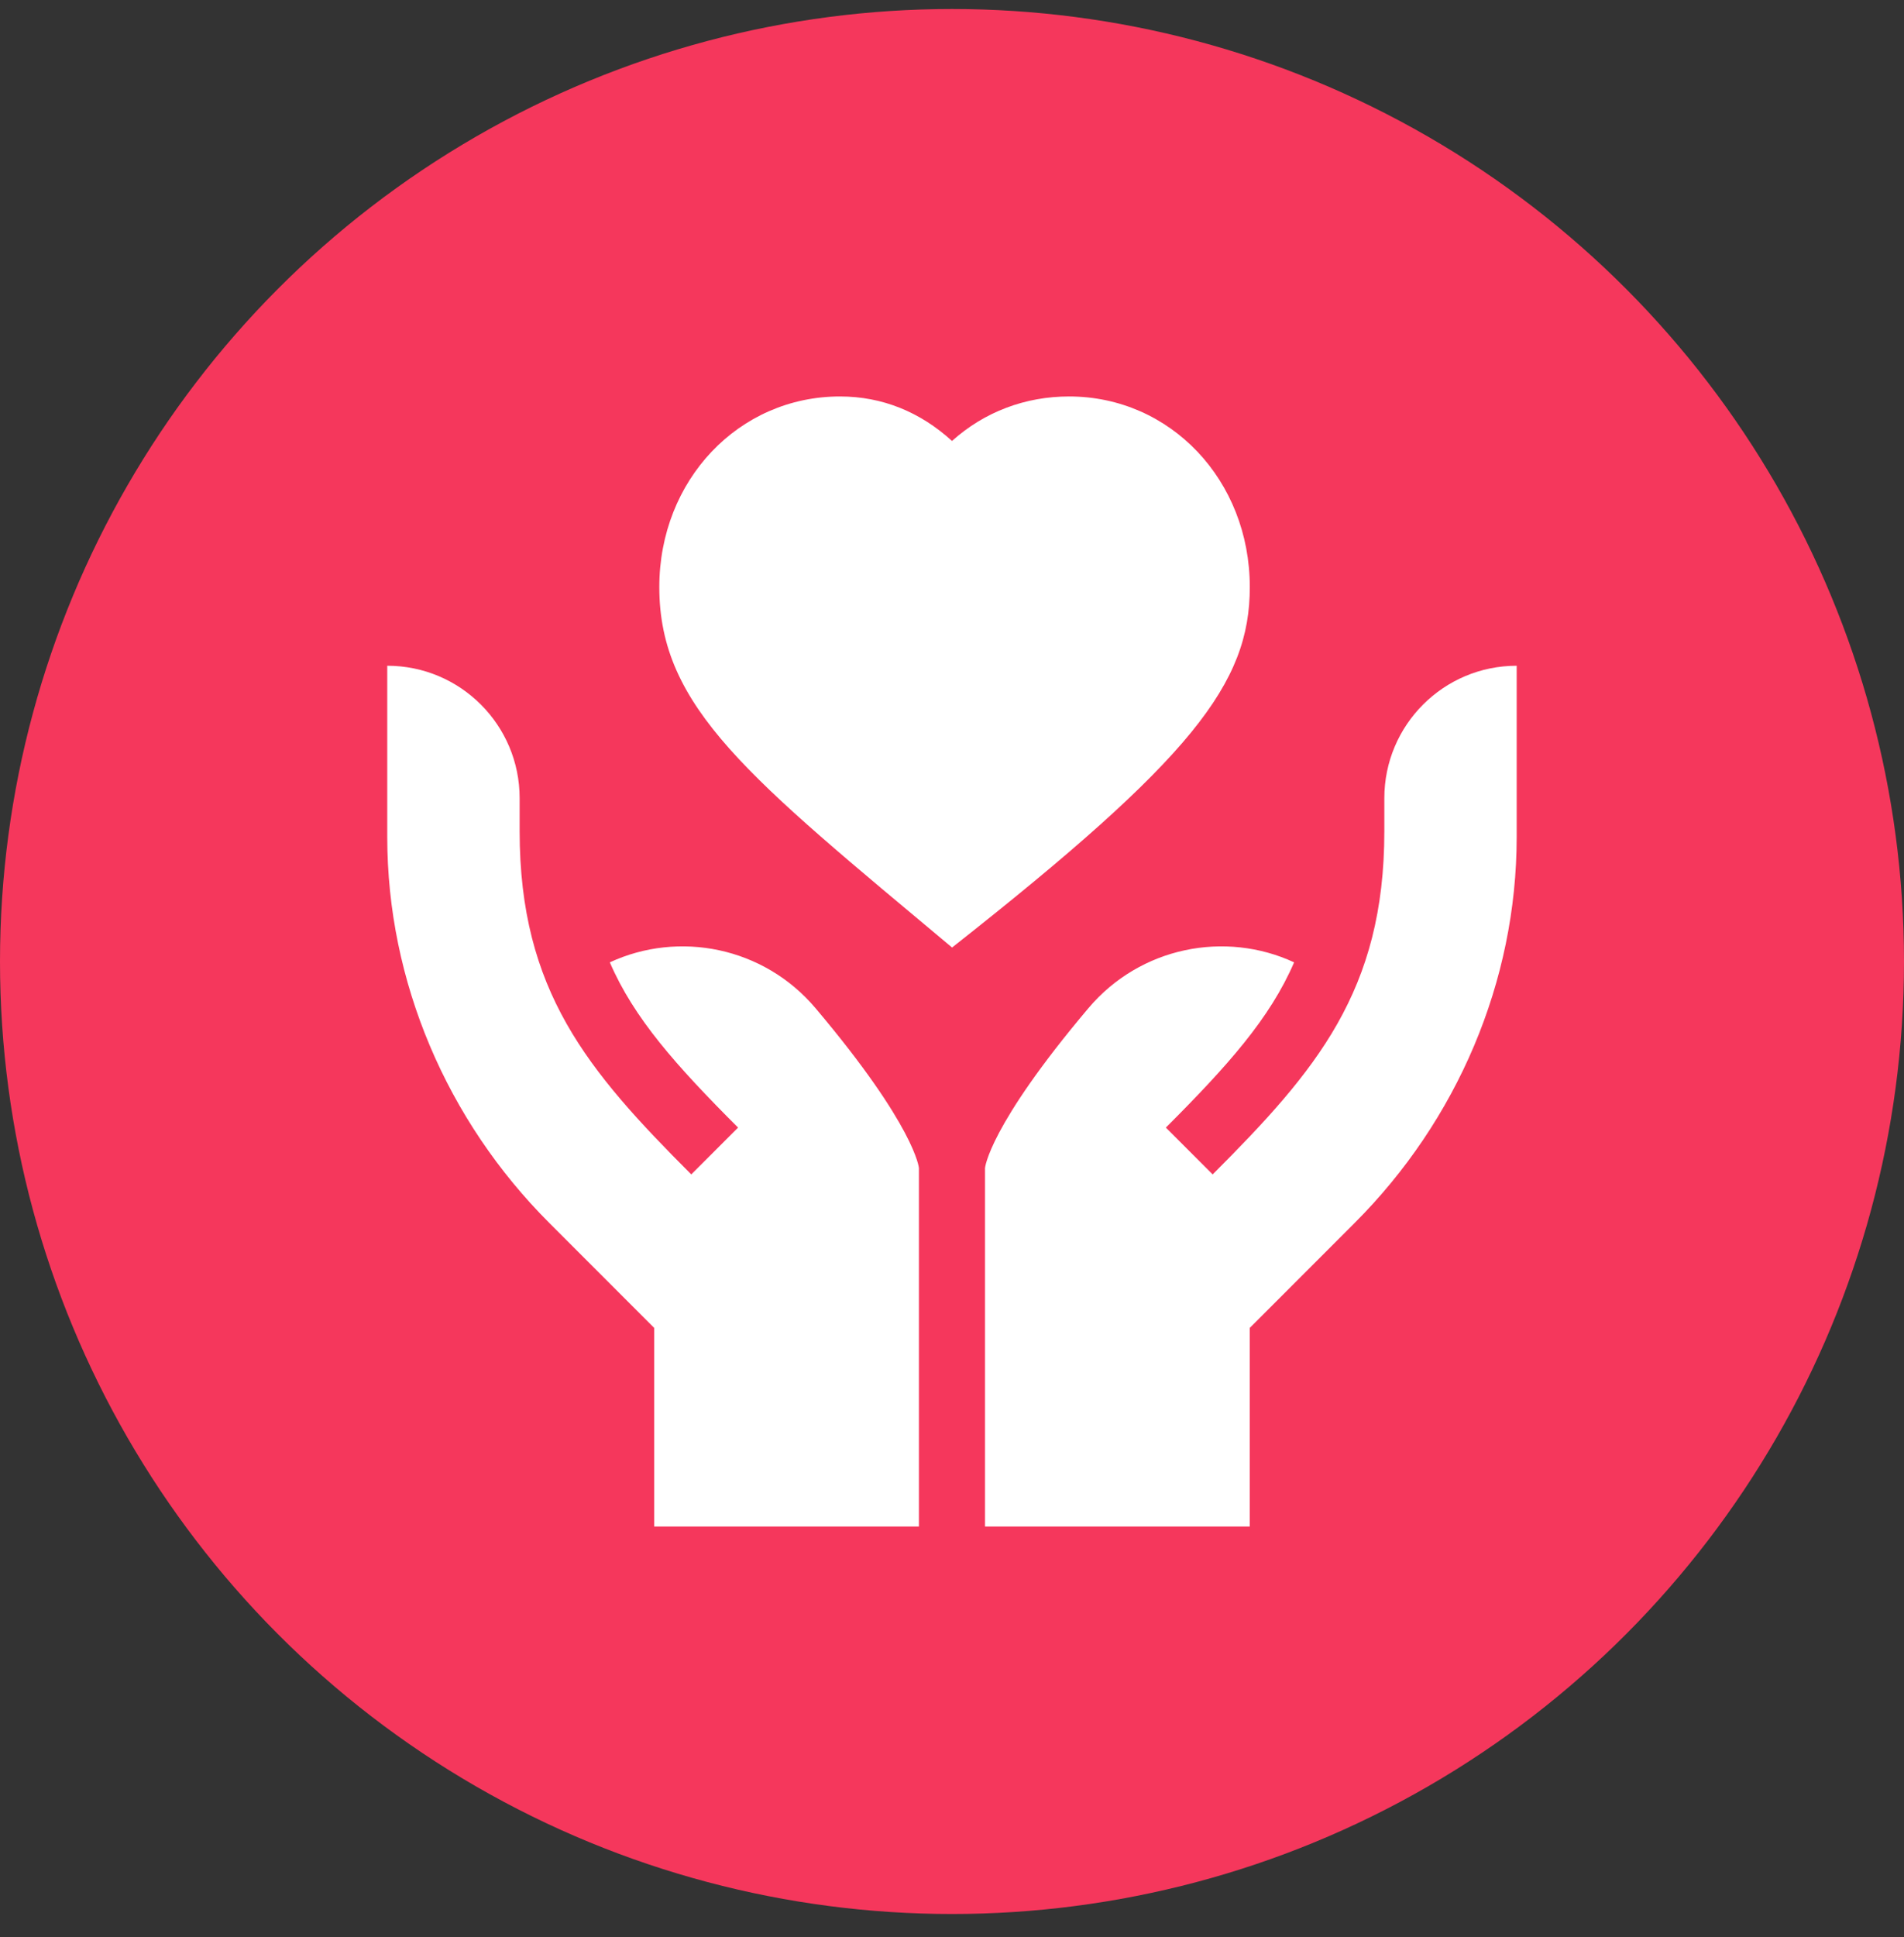
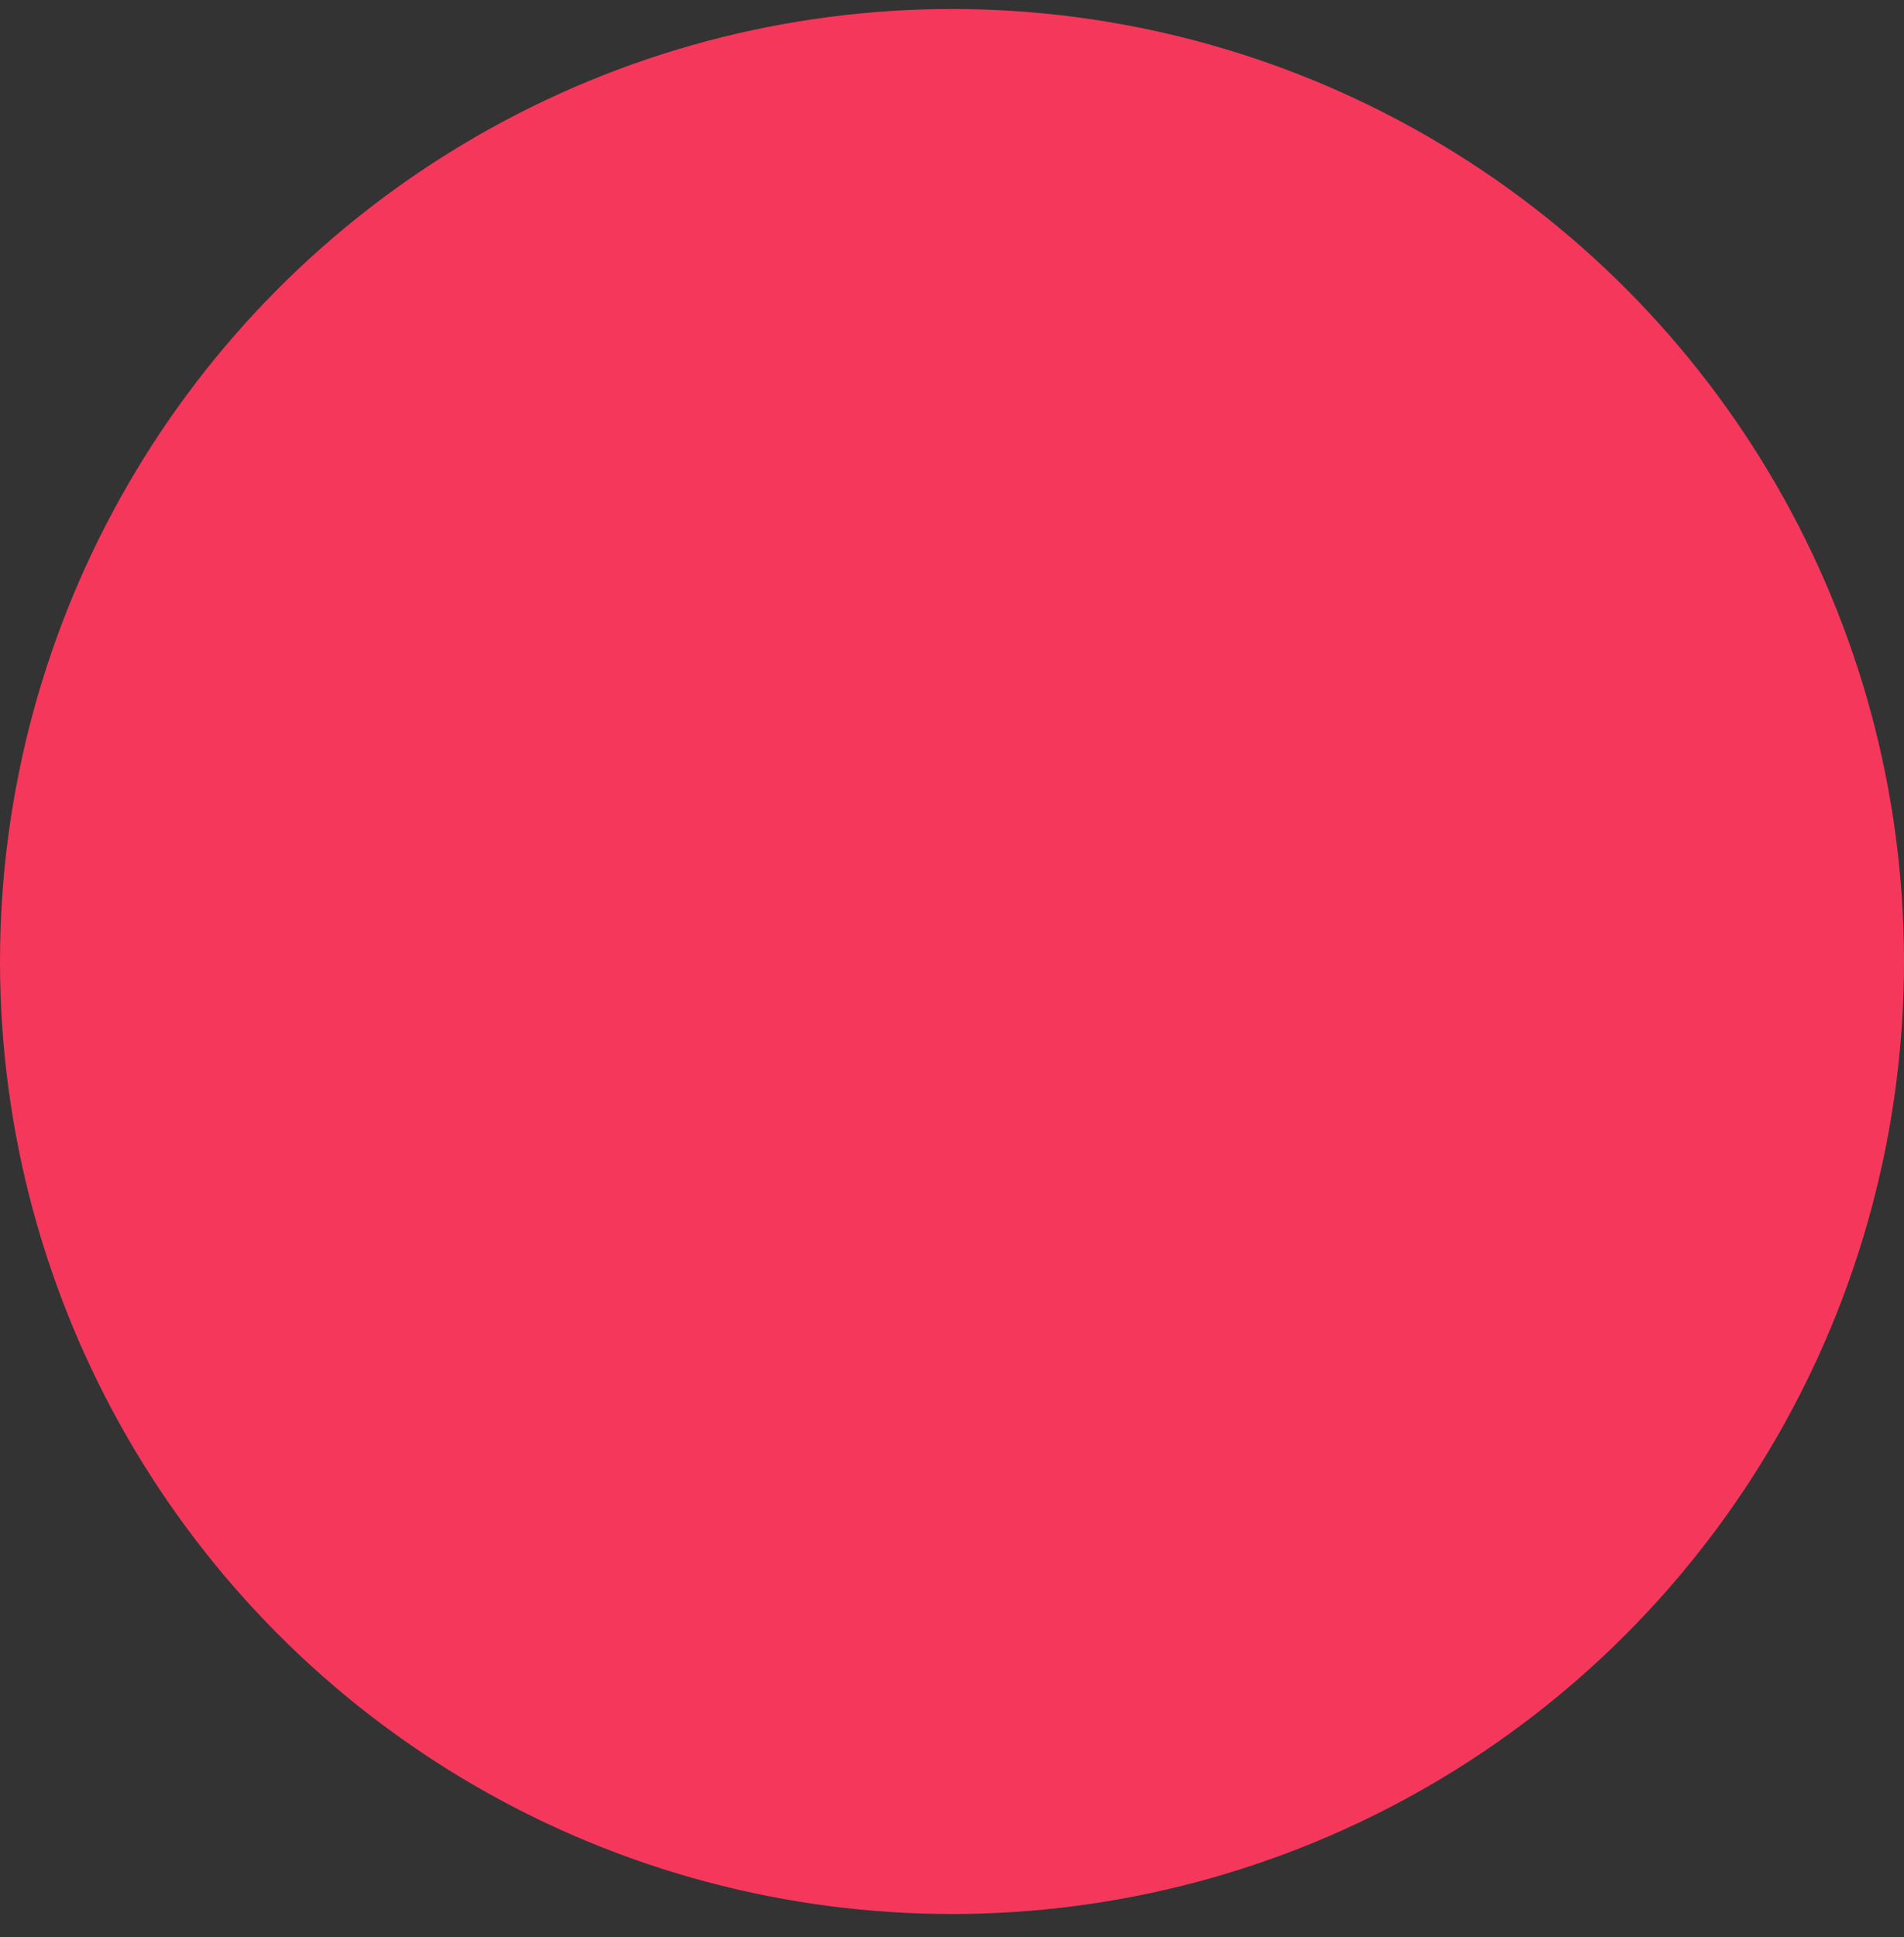
<svg xmlns="http://www.w3.org/2000/svg" width="59" height="60" viewBox="0 0 59 60" fill="none">
  <rect x="0" y="0" width="59" height="60" fill="#333333" stroke="none" />
  <circle cx="29.5" cy="29.779" r="29.5" fill="#F5375C" />
  <g clip-path="url(#clip0_54642_2001)">
    <path d="M18.897 29.805C19.641 31.535 20.953 33.005 22.871 34.923L21.421 36.373C18.208 33.16 16.102 30.684 16.102 25.746V24.721C16.102 22.455 14.265 20.619 12 20.619V25.922C12 30.405 13.849 34.705 17.019 37.874L20.271 41.127V47.279H28.475C28.475 47.279 28.475 42.2 28.475 36.176C28.475 36.176 28.373 34.897 25.273 31.227C23.662 29.319 21.027 28.817 18.897 29.805Z" fill="white" />
-     <path d="M38.728 18.183C38.728 14.873 36.268 12.279 33.128 12.279C31.774 12.279 30.509 12.752 29.5 13.657C28.514 12.761 27.345 12.279 26.029 12.279C22.889 12.279 20.43 14.873 20.43 18.183C20.43 21.924 23.215 24.084 29.502 29.346C36.954 23.479 38.728 21.169 38.728 18.183Z" fill="white" />
-     <path d="M42.897 24.721V25.746C42.897 30.684 40.79 33.16 37.577 36.373L36.127 34.923C38.045 33.005 39.357 31.535 40.101 29.805C37.971 28.817 35.336 29.319 33.725 31.227C30.625 34.897 30.523 36.176 30.523 36.176V47.279H38.727V41.127L41.979 37.874C45.149 34.705 46.998 30.405 46.998 25.922V20.619C44.733 20.619 42.897 22.455 42.897 24.721Z" fill="white" />
+     <path d="M38.728 18.183C38.728 14.873 36.268 12.279 33.128 12.279C31.774 12.279 30.509 12.752 29.5 13.657C28.514 12.761 27.345 12.279 26.029 12.279C22.889 12.279 20.43 14.873 20.43 18.183C20.43 21.924 23.215 24.084 29.502 29.346Z" fill="white" />
  </g>
  <defs>
    <clipPath id="clip0_54642_2001">
-       <rect width="35" height="35" fill="white" transform="translate(12 12.279)" />
-     </clipPath>
+       </clipPath>
  </defs>
</svg>